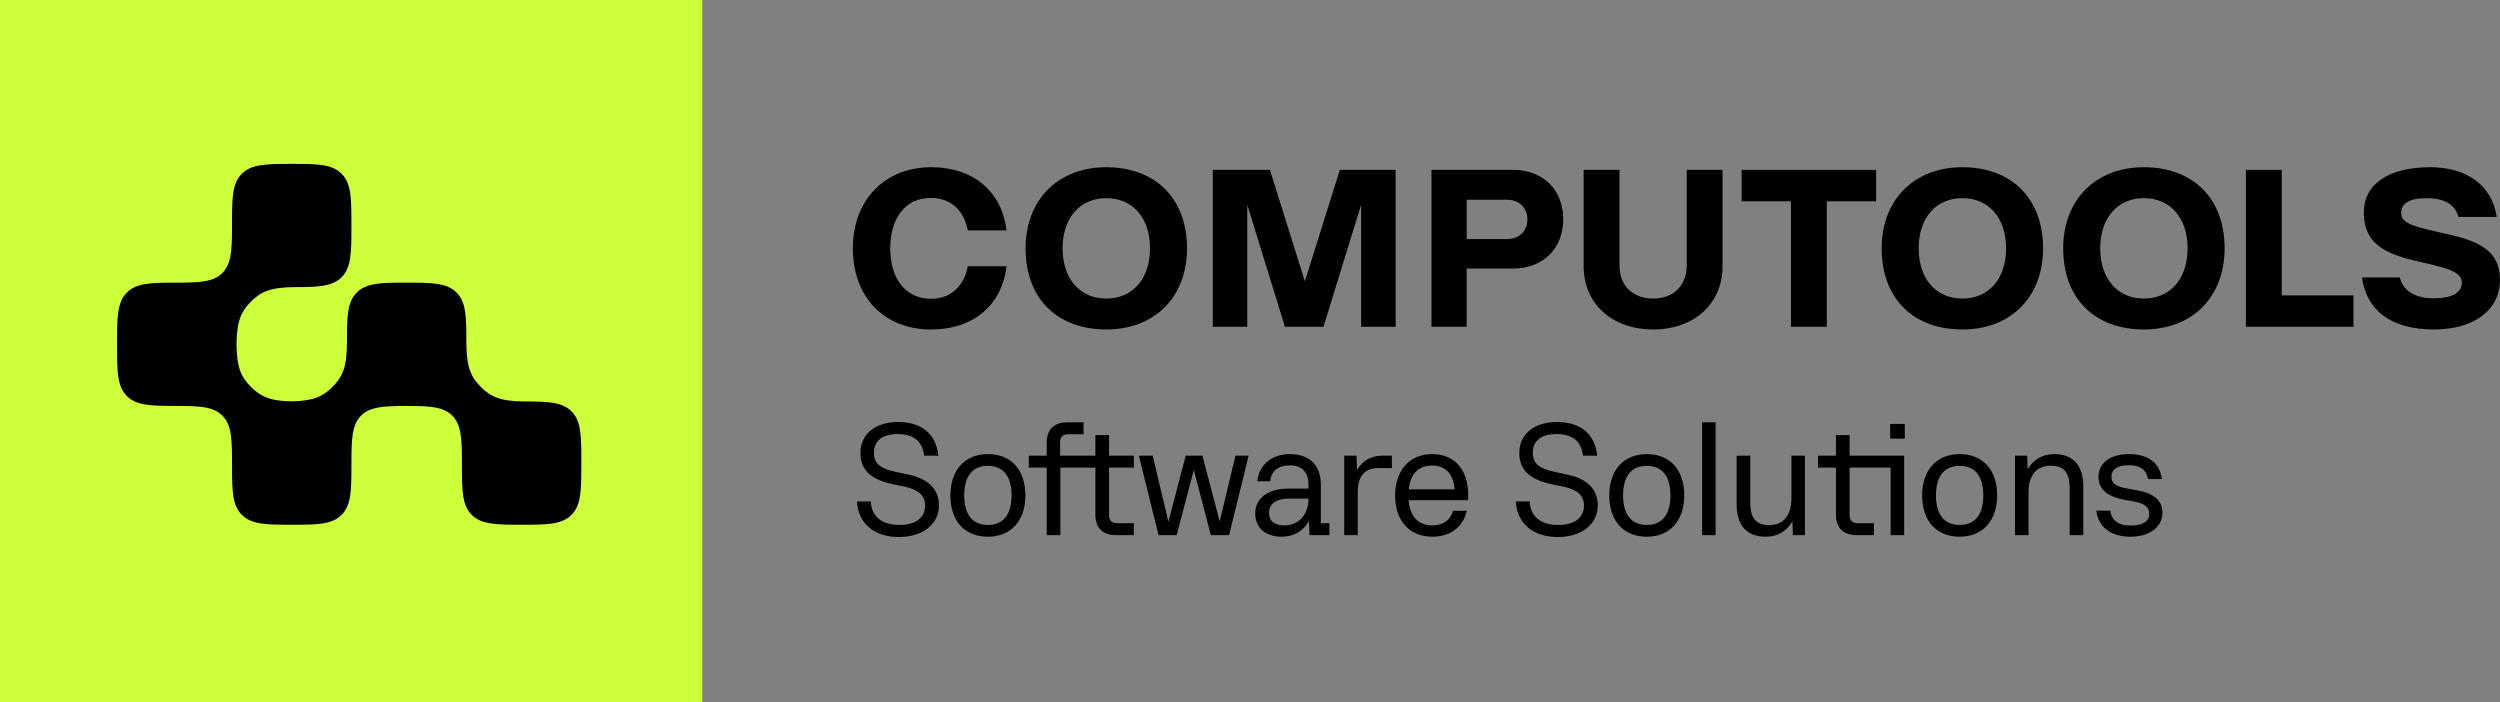
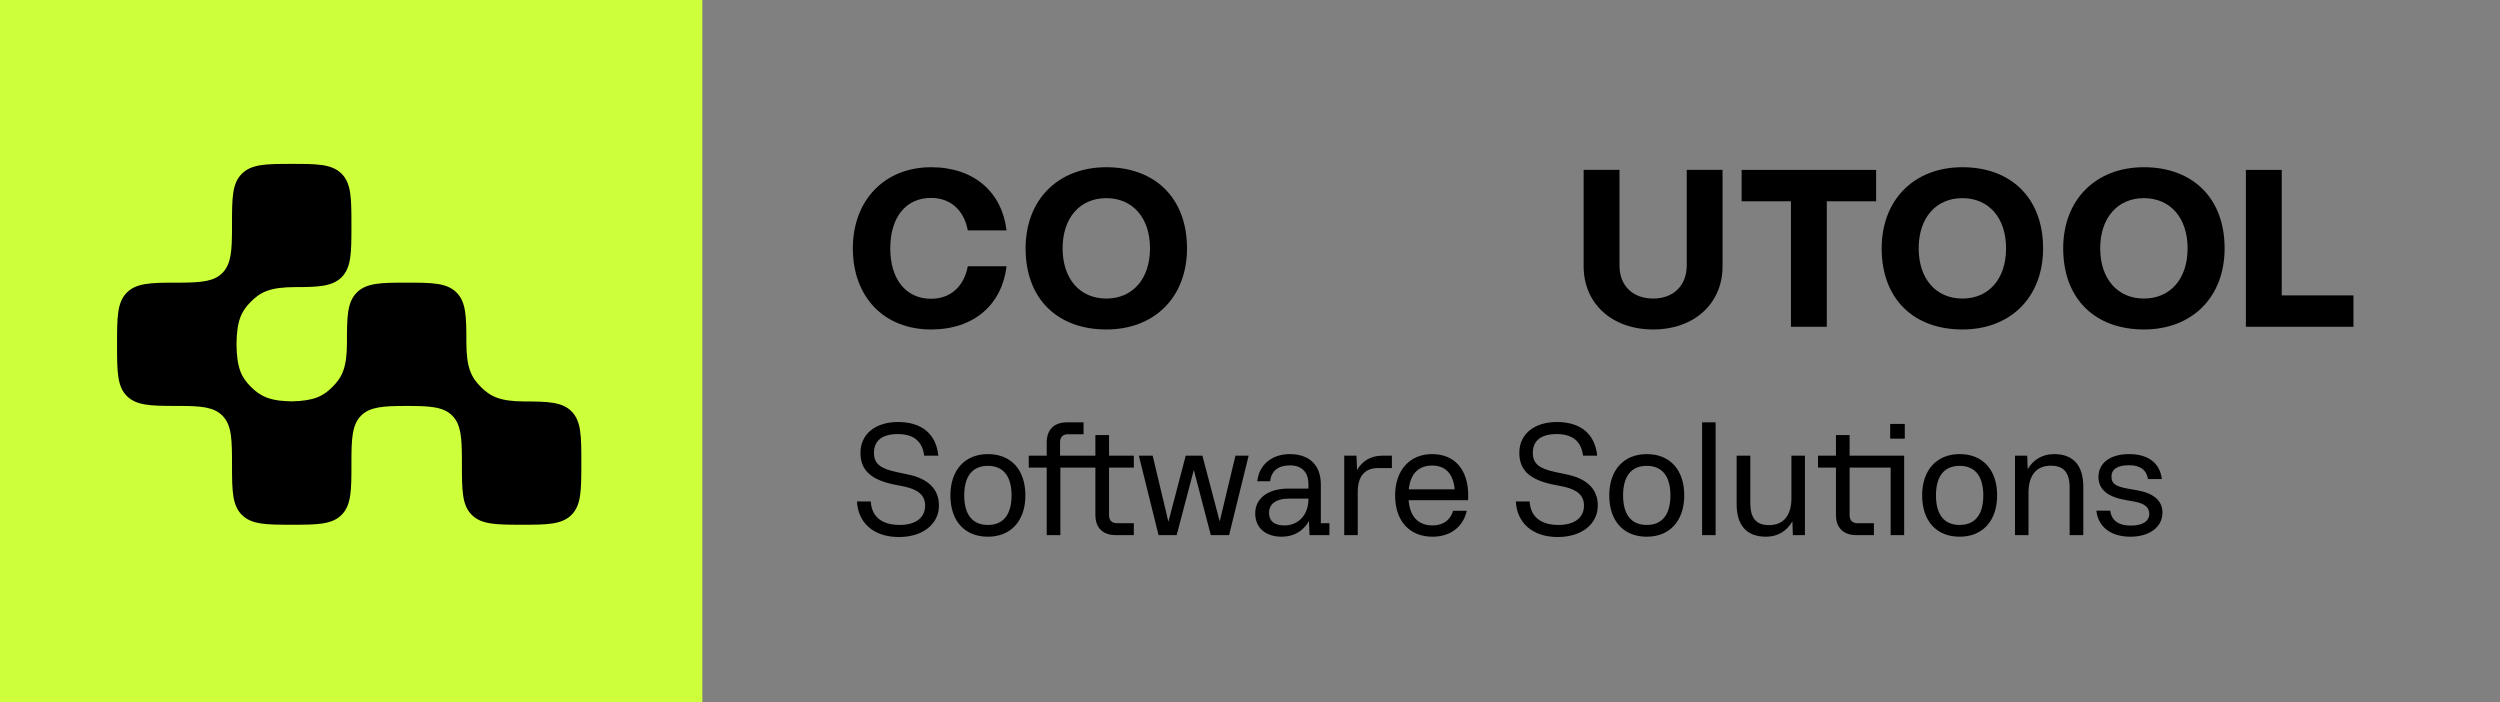
<svg xmlns="http://www.w3.org/2000/svg" width="299" height="84" viewBox="0 0 299 84" fill="none">
  <rect x="0" y="0" width="299" height="84" fill="#808080" stroke="none" />
  <rect width="84" height="84" fill="#CDFF3A" />
  <path d="M68.349 49.192C67.231 48.075 65.559 48.018 62.697 48.015C59.76 47.993 58.647 47.414 57.513 46.28C56.362 45.13 55.778 43.987 55.778 40.931C55.778 37.852 55.748 36.133 54.601 34.985C53.424 33.809 51.623 33.807 48.638 33.807C45.653 33.807 43.85 33.807 42.674 34.985C41.498 36.162 41.497 37.978 41.496 40.982C41.495 43.986 40.906 45.132 39.762 46.276C38.663 47.375 37.608 47.941 34.89 48.004C32.757 47.957 31.418 47.677 30.016 46.276C28.893 45.153 28.317 44.054 28.284 41.187C28.314 38.3 28.891 37.197 30.016 36.071C31.167 34.921 32.309 34.337 35.367 34.337C38.045 34.337 39.745 34.267 40.853 33.16C42.031 31.983 42.031 30.202 42.031 26.968C42.031 23.734 42.031 21.953 40.853 20.775C39.675 19.598 37.877 19.602 34.889 19.602C31.902 19.602 30.103 19.602 28.926 20.78C27.748 21.958 27.748 23.71 27.748 26.904V27.381C27.739 29.951 27.657 31.588 26.593 32.651C25.625 33.621 24.25 33.792 21.536 33.807H20.85C17.975 33.807 16.289 33.874 15.178 34.986C14 36.163 14 37.944 14 41.178C14 44.412 14 46.193 15.178 47.37C16.289 48.481 17.971 48.545 20.842 48.549H21.473C23.953 48.561 25.535 48.645 26.593 49.704C27.745 50.855 27.75 52.618 27.75 55.812V55.845C27.75 58.791 27.806 60.458 28.927 61.58C30.104 62.756 31.905 62.757 34.89 62.757C37.875 62.757 39.678 62.757 40.854 61.58C42.03 60.403 42.032 58.62 42.032 55.386V55.176C42.038 52.496 42.096 50.798 43.188 49.706C44.251 48.642 45.889 48.56 48.458 48.551H48.615C51.298 48.551 52.999 48.615 54.09 49.706C55.153 50.77 55.235 52.408 55.245 54.978V55.453C55.245 58.645 55.253 60.41 56.422 61.58C57.592 62.749 59.401 62.757 62.386 62.757C65.371 62.757 67.174 62.757 68.35 61.58C69.526 60.403 69.527 58.618 69.527 55.384C69.527 52.15 69.527 50.37 68.349 49.192Z" fill="black" />
  <path d="M111.354 23.67C113.686 23.67 115.294 25.144 115.751 27.555H120.386C119.825 22.975 116.501 20 111.354 20C105.859 20 102 23.887 102 29.702C102 35.518 105.725 39.405 111.354 39.405C116.501 39.405 119.825 36.43 120.386 31.846H115.751C115.294 34.259 113.686 35.733 111.354 35.733C108.351 35.733 106.476 33.4 106.476 29.702C106.476 26.005 108.326 23.67 111.354 23.67Z" fill="black" />
  <path d="M132.314 20C126.524 20 122.661 23.912 122.661 29.702C122.661 35.786 126.52 39.405 132.314 39.405C138.108 39.405 141.967 35.518 141.967 29.702C141.963 23.645 138.104 20 132.314 20ZM132.314 35.707C129.15 35.707 127.088 33.343 127.088 29.702C127.088 26.062 129.15 23.698 132.314 23.698C135.478 23.698 137.541 26.062 137.541 29.702C137.541 33.343 135.476 35.707 132.314 35.707Z" fill="black" />
-   <path d="M160.245 20.32L156.062 33.642L151.882 20.32H145.046V39.083H149.175V24.491L153.677 39.083H158.286L162.79 24.491V39.083H166.917V20.32H160.245Z" fill="black" />
-   <path d="M181.016 20.32H171.205V39.083H175.413V32.113H181.016C184.526 32.113 186.965 29.729 186.965 26.217C186.965 22.704 184.526 20.32 181.016 20.32ZM180.238 28.594H175.413V23.886H180.238C181.686 23.886 182.676 24.849 182.676 26.25C182.676 27.651 181.686 28.594 180.238 28.594Z" fill="black" />
  <path d="M201.734 31.792C201.706 34.156 200.158 35.706 197.713 35.706C195.268 35.706 193.692 34.15 193.692 31.792V20.32H189.403V31.845C189.403 36.321 192.807 39.404 197.713 39.404C202.618 39.404 206.016 36.321 206.016 31.845V20.32H201.734V31.792Z" fill="black" />
  <path d="M208.3 20.32V24.073H214.196V39.083H218.485V24.073H224.383V20.32H208.3Z" fill="black" />
  <path d="M234.701 20C228.911 20 225.048 23.912 225.048 29.702C225.048 35.786 228.907 39.405 234.701 39.405C240.495 39.405 244.354 35.518 244.354 29.702C244.348 23.645 240.491 20 234.701 20ZM234.701 35.707C231.537 35.707 229.473 33.343 229.473 29.702C229.473 26.062 231.537 23.698 234.701 23.698C237.865 23.698 239.927 26.062 239.927 29.702C239.927 33.343 237.863 35.707 234.701 35.707Z" fill="black" />
  <path d="M256.411 20C250.621 20 246.758 23.912 246.758 29.702C246.758 35.786 250.617 39.405 256.411 39.405C262.205 39.405 266.064 35.518 266.064 29.702C266.06 23.645 262.201 20 256.411 20ZM256.411 35.707C253.259 35.707 251.184 33.343 251.184 29.702C251.184 26.062 253.249 23.698 256.411 23.698C259.573 23.698 261.637 26.062 261.637 29.702C261.637 33.343 259.573 35.707 256.411 35.707Z" fill="black" />
  <path d="M272.896 20.32H268.607V39.083H281.474V35.33H272.896V20.32Z" fill="black" />
-   <path d="M291.577 27.746C288.281 26.995 287.182 26.625 287.182 25.443C287.182 24.397 288.066 23.7 290.21 23.7C292.353 23.7 293.641 24.458 294.043 25.949H298.608C298.072 22.252 295.123 20 290.647 20C285.661 20 282.714 22.009 282.714 25.441C282.714 29.649 286.063 30.563 289.95 31.444C293.194 32.169 294.426 32.651 294.426 33.83C294.426 35.008 293.244 35.679 291.049 35.679C288.854 35.679 287.379 34.767 287.02 33.187H282.489C283.053 37.127 285.947 39.405 291.12 39.405C295.891 39.405 299 37.072 299 33.455C299.002 29.22 295.034 28.522 291.577 27.746Z" fill="black" />
  <path d="M107.51 64.228C110.36 64.228 112.298 62.689 112.298 60.447C112.298 58.433 110.911 57.217 108.574 56.742L107.225 56.457C105.268 56.039 104.527 55.45 104.527 54.158C104.527 52.695 105.515 51.916 107.377 51.916C109.258 51.916 110.322 52.771 110.531 54.5H112.222C111.975 51.916 110.246 50.472 107.415 50.472C104.698 50.472 102.912 51.916 102.912 54.158C102.912 56.267 104.204 57.369 106.883 57.939L108.213 58.205C109.771 58.547 110.645 59.212 110.645 60.466C110.645 61.91 109.524 62.784 107.605 62.784C105.477 62.784 104.242 61.796 104.147 59.972H102.494C102.627 62.556 104.508 64.228 107.51 64.228ZM118.152 64.19C120.907 64.19 122.636 62.29 122.636 59.25C122.636 56.191 120.926 54.31 118.152 54.31C115.416 54.31 113.668 56.21 113.668 59.25C113.668 62.309 115.378 64.19 118.152 64.19ZM118.152 62.784C116.309 62.784 115.321 61.549 115.321 59.25C115.321 56.951 116.309 55.716 118.152 55.716C119.995 55.716 120.983 56.951 120.983 59.25C120.983 61.549 119.995 62.784 118.152 62.784ZM126.782 54.5V52.885C126.782 52.277 127.124 51.935 127.732 51.935H129.594V50.51H127.618C126.079 50.51 125.186 51.384 125.186 52.923V54.5H123.039V55.925H125.186V64H126.82V55.925H132.368V54.5H126.782ZM135.606 54.5H132.642V52.03H131.008V54.5H128.861V55.925H131.008V61.587C131.008 63.126 131.901 64 133.44 64H135.606V62.575H133.592C132.984 62.575 132.642 62.233 132.642 61.625V55.925H135.606V54.5ZM145.878 62.366L143.807 54.5H141.812L139.741 62.404L137.86 54.5H136.207L138.563 64H140.729L142.781 56.21L144.814 64H146.999L149.336 54.5H147.759L145.878 62.366ZM157.972 57.939C157.972 55.583 156.547 54.31 154.267 54.31C152.139 54.31 150.581 55.564 150.372 57.559H151.911C152.044 56.305 152.899 55.659 154.286 55.659C155.73 55.659 156.49 56.514 156.49 57.92V58.433H154.096C151.664 58.433 150.125 59.592 150.125 61.397C150.125 63.126 151.36 64.19 153.298 64.19C154.742 64.19 155.882 63.506 156.547 62.328L156.623 64H158.998V62.575H157.972V57.939ZM153.621 62.841C152.31 62.841 151.778 62.233 151.778 61.34C151.778 60.314 152.538 59.63 154.229 59.63H156.49V59.706C156.49 61.549 155.312 62.841 153.621 62.841ZM165.292 54.5C164 54.5 162.936 55.108 162.309 56.21L162.233 54.5H160.77V64H162.385V58.851C162.385 56.913 163.259 55.982 164.817 55.982H166.47V54.5H165.292ZM175.577 59.82C175.596 59.687 175.596 59.44 175.596 59.25C175.596 56.172 173.981 54.31 171.283 54.31C168.604 54.31 166.856 56.248 166.856 59.25C166.856 62.309 168.566 64.19 171.34 64.19C173.487 64.19 175.007 62.993 175.425 61.093H173.791C173.487 62.157 172.632 62.841 171.34 62.841C169.611 62.841 168.623 61.777 168.471 59.82H175.577ZM168.49 58.528C168.68 56.666 169.649 55.678 171.283 55.678C172.879 55.678 173.81 56.666 173.981 58.528H168.49ZM186.309 64.228C189.159 64.228 191.097 62.689 191.097 60.447C191.097 58.433 189.71 57.217 187.373 56.742L186.024 56.457C184.067 56.039 183.326 55.45 183.326 54.158C183.326 52.695 184.314 51.916 186.176 51.916C188.057 51.916 189.121 52.771 189.33 54.5H191.021C190.774 51.916 189.045 50.472 186.214 50.472C183.497 50.472 181.711 51.916 181.711 54.158C181.711 56.267 183.003 57.369 185.682 57.939L187.012 58.205C188.57 58.547 189.444 59.212 189.444 60.466C189.444 61.91 188.323 62.784 186.404 62.784C184.276 62.784 183.041 61.796 182.946 59.972H181.293C181.426 62.556 183.307 64.228 186.309 64.228ZM196.951 64.19C199.706 64.19 201.435 62.29 201.435 59.25C201.435 56.191 199.725 54.31 196.951 54.31C194.215 54.31 192.467 56.21 192.467 59.25C192.467 62.309 194.177 64.19 196.951 64.19ZM196.951 62.784C195.108 62.784 194.12 61.549 194.12 59.25C194.12 56.951 195.108 55.716 196.951 55.716C198.794 55.716 199.782 56.951 199.782 59.25C199.782 61.549 198.794 62.784 196.951 62.784ZM203.572 64H205.187V50.51H203.572V64ZM214.256 59.554C214.256 61.644 213.325 62.803 211.577 62.803C210.038 62.803 209.335 61.986 209.335 60.143V54.5H207.701V60.276C207.701 62.841 208.898 64.19 211.216 64.19C212.603 64.19 213.705 63.525 214.37 62.347L214.427 64H215.871V54.5H214.256V59.554ZM227.028 54.5H221.214V52.03H219.58V54.5H217.433V55.925H219.58V61.587C219.58 63.126 220.473 64 222.012 64H224.121V62.575H222.164C221.556 62.575 221.214 62.233 221.214 61.625V55.925H227.028V54.5ZM226.065 52.467H227.813V50.7H226.065V52.467ZM226.122 64H227.737V54.5H226.122V64ZM234.372 64.19C237.127 64.19 238.856 62.29 238.856 59.25C238.856 56.191 237.146 54.31 234.372 54.31C231.636 54.31 229.888 56.21 229.888 59.25C229.888 62.309 231.598 64.19 234.372 64.19ZM234.372 62.784C232.529 62.784 231.541 61.549 231.541 59.25C231.541 56.951 232.529 55.716 234.372 55.716C236.215 55.716 237.203 56.951 237.203 59.25C237.203 61.549 236.215 62.784 234.372 62.784ZM245.667 54.31C244.28 54.31 243.178 54.975 242.513 56.115L242.456 54.5H240.993V64H242.608V58.946C242.608 56.856 243.539 55.697 245.287 55.697C246.826 55.697 247.529 56.514 247.529 58.357V64H249.163V58.224C249.163 55.659 247.966 54.31 245.667 54.31ZM254.792 64.19C257.091 64.19 258.63 63.031 258.63 61.302C258.63 59.896 257.604 59.003 255.628 58.642L254.545 58.452C253.025 58.186 252.531 57.844 252.531 57.008C252.531 56.115 253.253 55.64 254.621 55.64C255.951 55.64 256.711 56.191 256.901 57.293H258.554C258.326 55.374 256.92 54.31 254.64 54.31C252.398 54.31 250.992 55.355 250.973 57.027C250.973 58.509 252.037 59.421 254.203 59.801L255.267 59.991C256.502 60.219 257.053 60.675 257.053 61.454C257.053 62.347 256.236 62.86 254.849 62.86C253.367 62.86 252.55 62.252 252.379 61.074H250.726C250.935 63.012 252.455 64.19 254.792 64.19Z" fill="black" />
</svg>